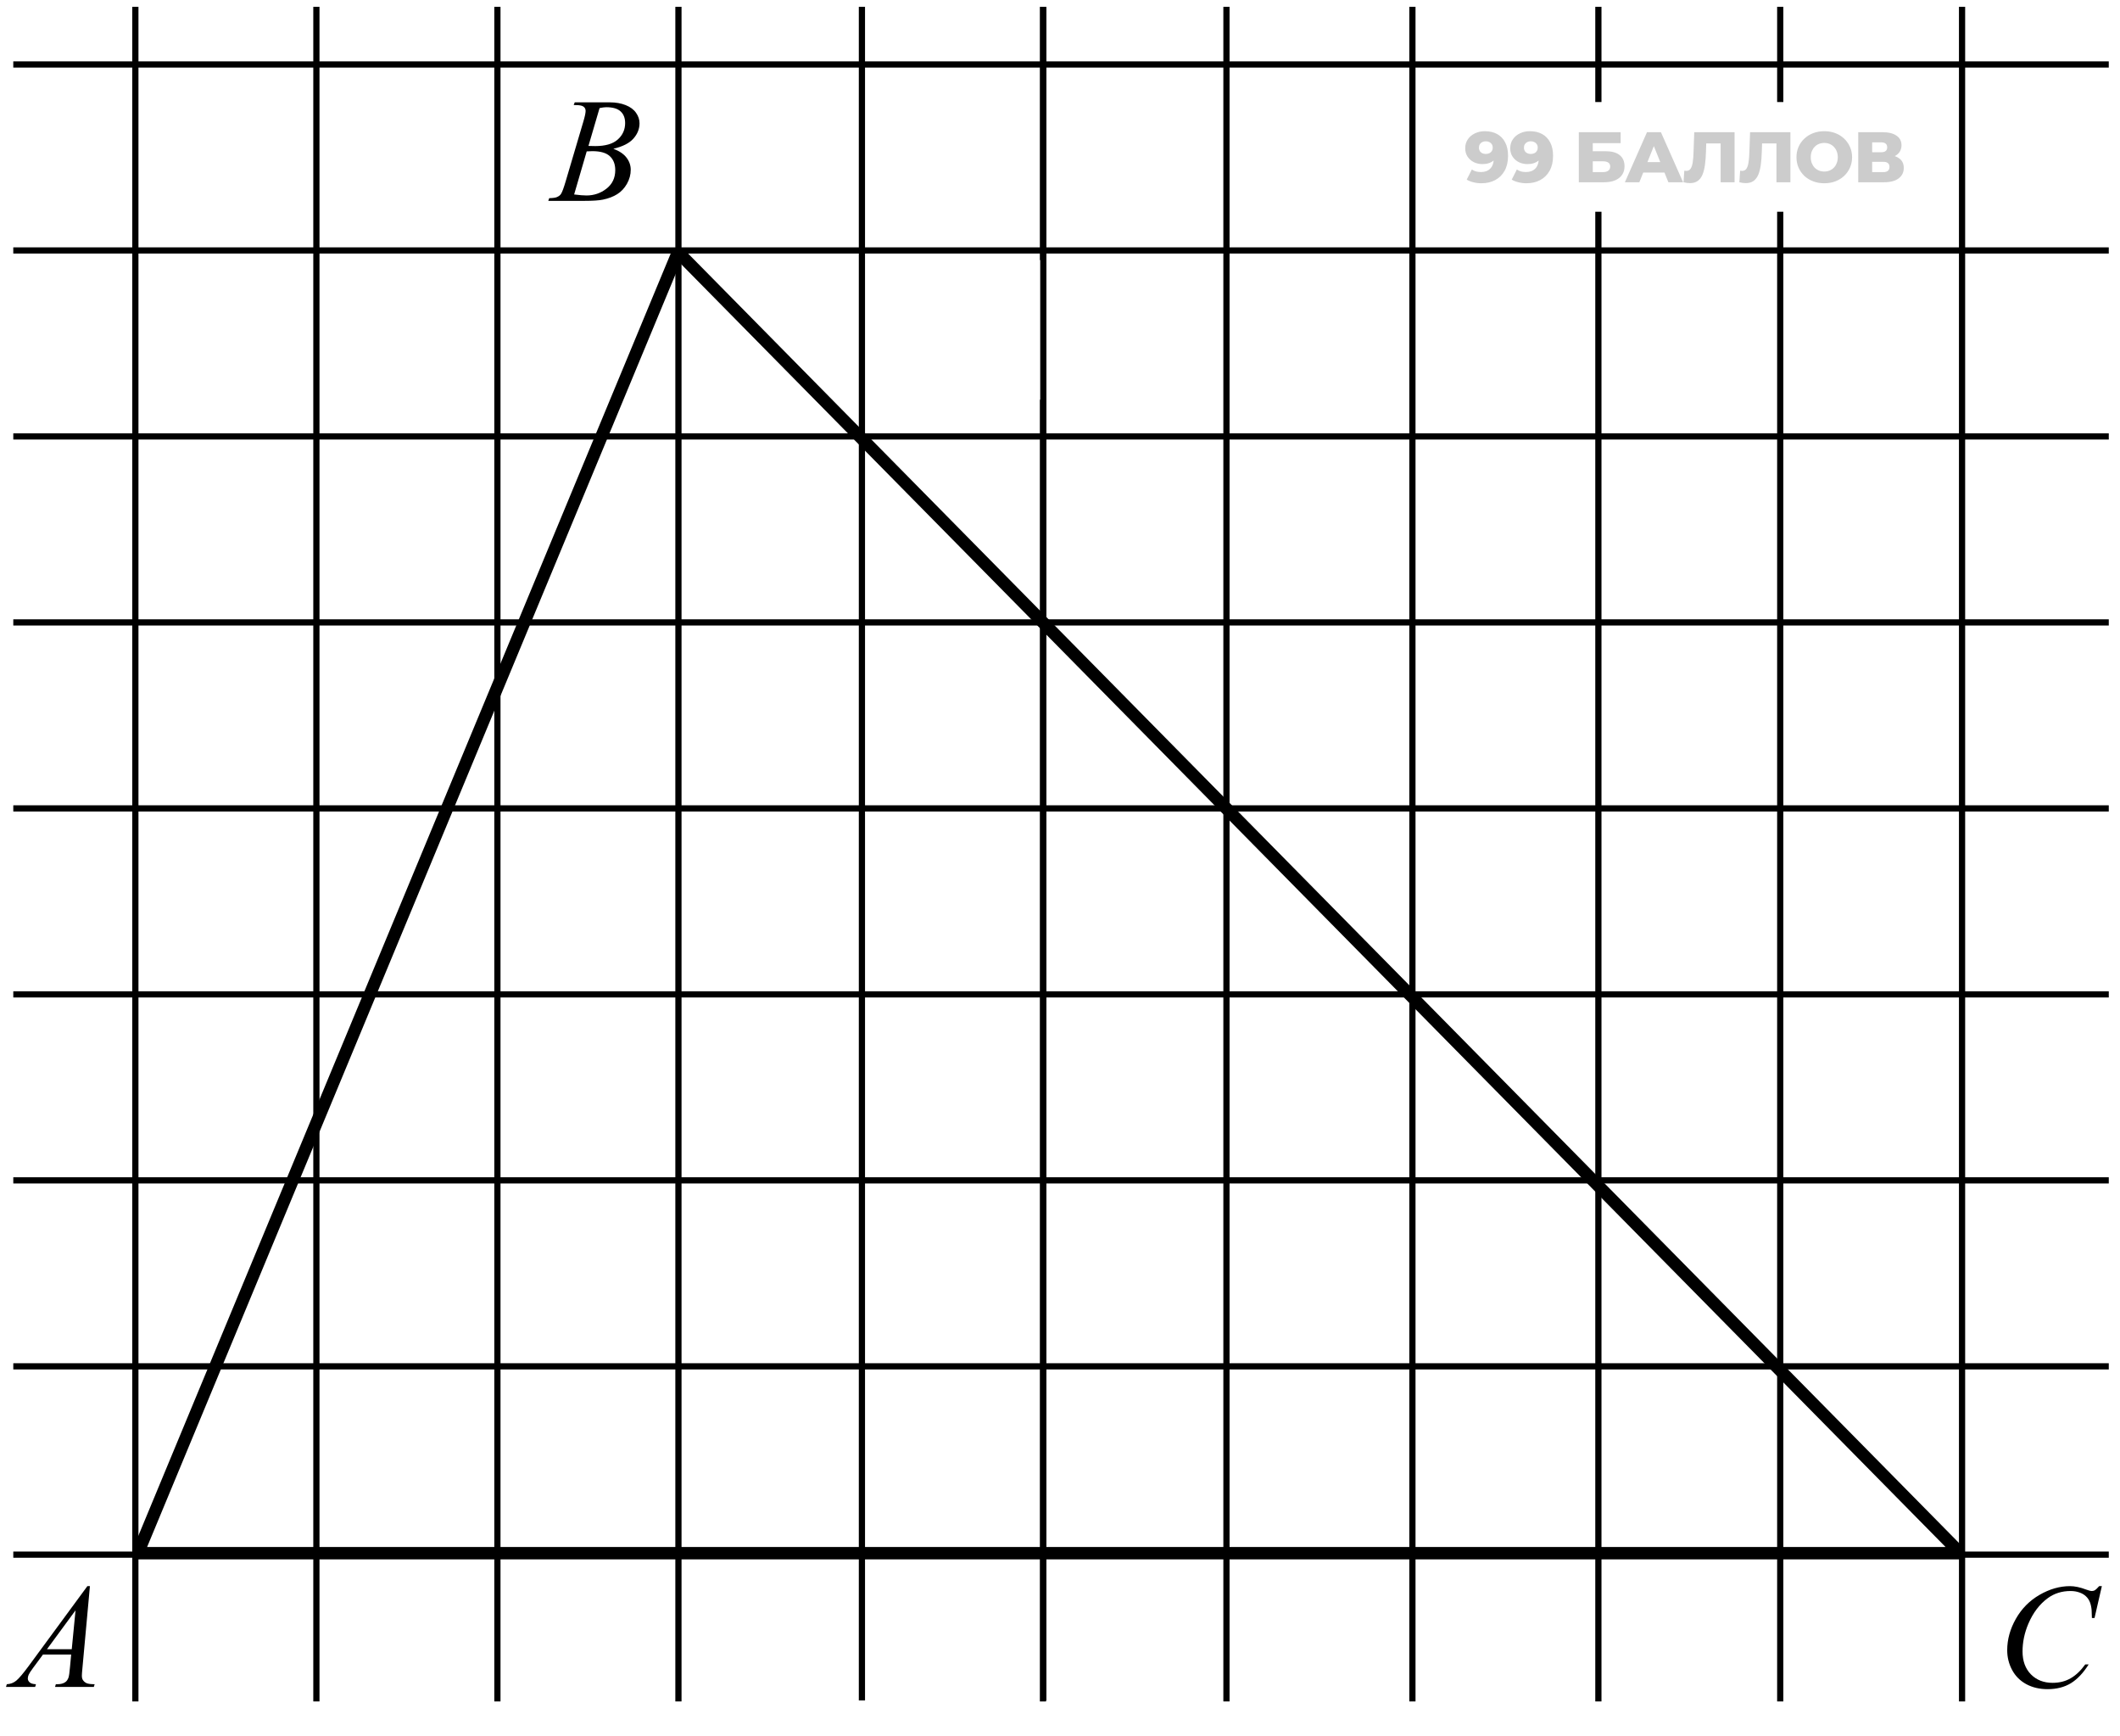
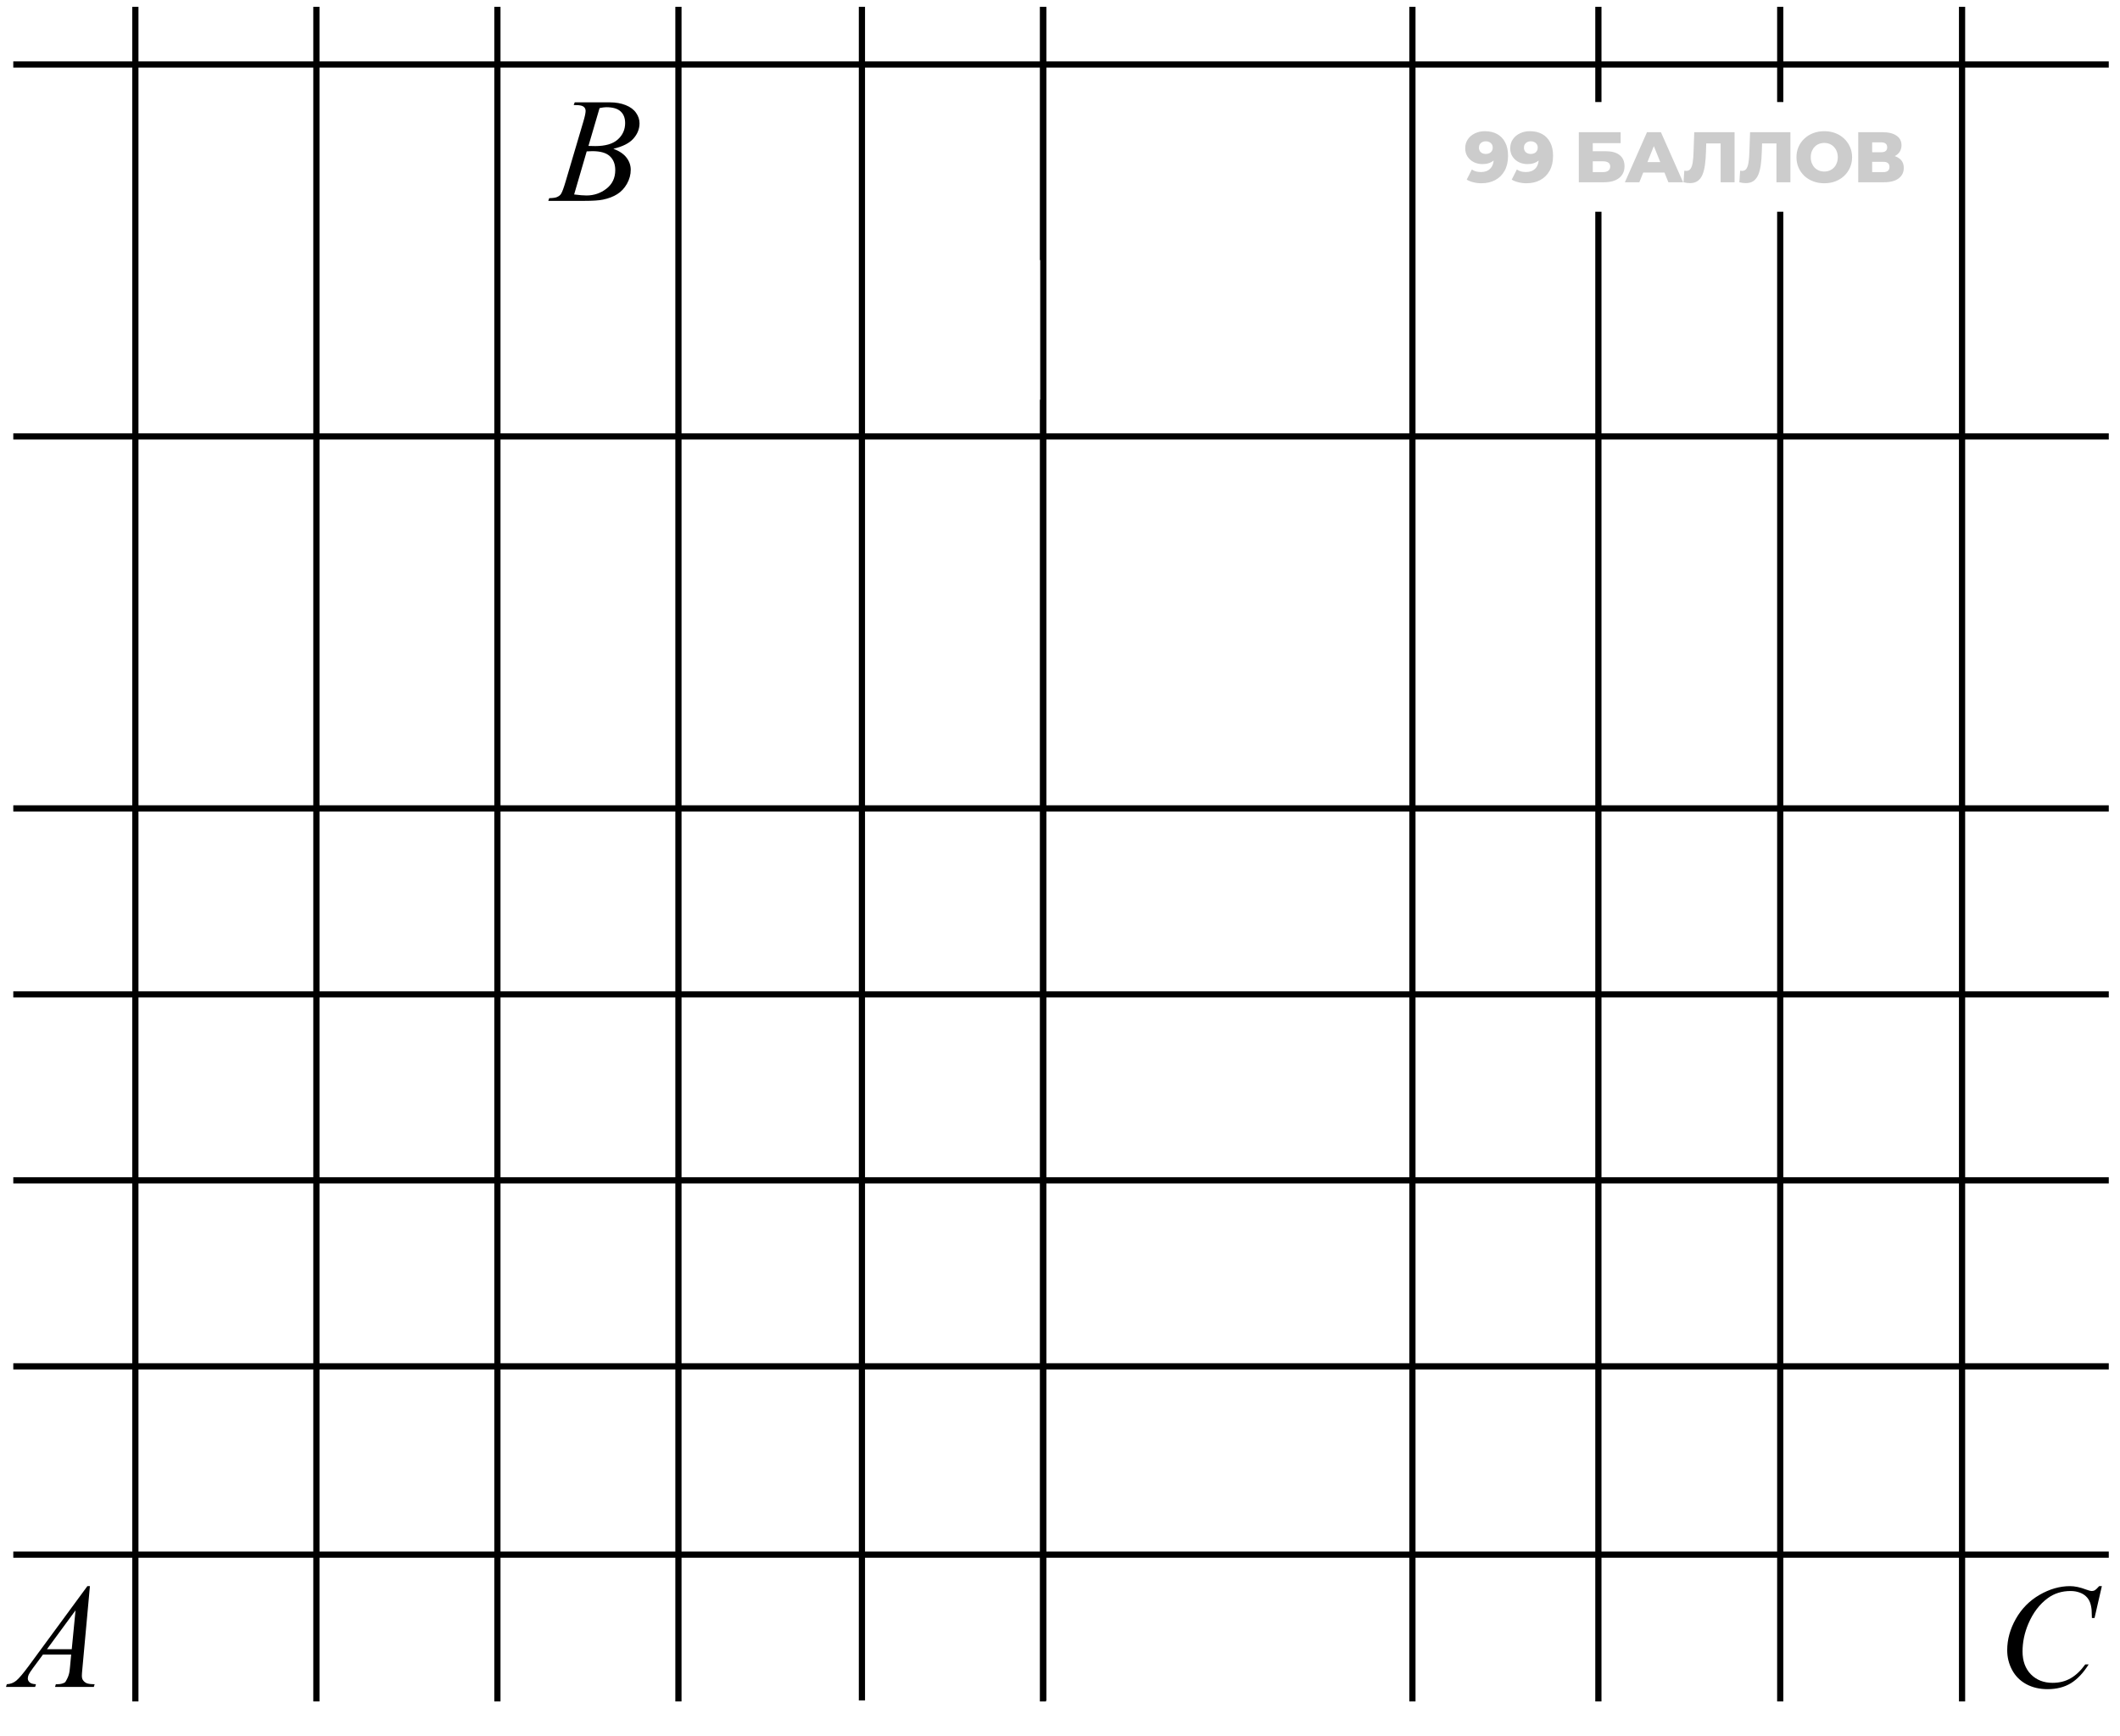
<svg xmlns="http://www.w3.org/2000/svg" width="171" height="140" viewBox="0 0 171 140" fill="none">
  <path d="M119.765 10.582C120.146 10.582 120.475 10.657 120.751 10.807C121.032 10.957 121.249 11.18 121.403 11.476C121.561 11.768 121.64 12.133 121.64 12.572C121.64 13.041 121.547 13.441 121.363 13.771C121.182 14.098 120.93 14.348 120.607 14.521C120.288 14.694 119.915 14.781 119.488 14.781C119.265 14.781 119.05 14.754 118.843 14.7C118.635 14.65 118.456 14.579 118.306 14.487L118.721 13.668C118.837 13.748 118.956 13.804 119.079 13.835C119.206 13.862 119.335 13.875 119.465 13.875C119.777 13.875 120.025 13.781 120.209 13.593C120.394 13.404 120.486 13.129 120.486 12.768C120.486 12.703 120.486 12.635 120.486 12.566C120.486 12.493 120.48 12.42 120.469 12.347L120.751 12.583C120.682 12.726 120.592 12.845 120.48 12.941C120.369 13.037 120.238 13.11 120.088 13.16C119.938 13.21 119.767 13.235 119.575 13.235C119.321 13.235 119.089 13.183 118.877 13.079C118.669 12.972 118.502 12.824 118.375 12.635C118.248 12.443 118.185 12.218 118.185 11.96C118.185 11.68 118.256 11.438 118.398 11.234C118.541 11.026 118.731 10.867 118.969 10.755C119.208 10.64 119.473 10.582 119.765 10.582ZM119.84 11.395C119.733 11.395 119.638 11.416 119.558 11.459C119.477 11.501 119.412 11.561 119.362 11.637C119.315 11.711 119.292 11.801 119.292 11.909C119.292 12.062 119.342 12.185 119.442 12.278C119.546 12.37 119.681 12.416 119.846 12.416C119.958 12.416 120.056 12.395 120.14 12.353C120.225 12.31 120.29 12.251 120.336 12.174C120.382 12.097 120.405 12.007 120.405 11.903C120.405 11.803 120.382 11.716 120.336 11.643C120.29 11.566 120.225 11.507 120.14 11.464C120.056 11.418 119.956 11.395 119.84 11.395ZM123.395 10.582C123.776 10.582 124.105 10.657 124.381 10.807C124.662 10.957 124.879 11.18 125.033 11.476C125.191 11.768 125.27 12.133 125.27 12.572C125.27 13.041 125.177 13.441 124.993 13.771C124.812 14.098 124.56 14.348 124.237 14.521C123.918 14.694 123.545 14.781 123.118 14.781C122.895 14.781 122.68 14.754 122.473 14.7C122.265 14.65 122.086 14.579 121.936 14.487L122.351 13.668C122.467 13.748 122.586 13.804 122.709 13.835C122.836 13.862 122.965 13.875 123.095 13.875C123.407 13.875 123.655 13.781 123.839 13.593C124.024 13.404 124.116 13.129 124.116 12.768C124.116 12.703 124.116 12.635 124.116 12.566C124.116 12.493 124.11 12.42 124.099 12.347L124.381 12.583C124.312 12.726 124.222 12.845 124.11 12.941C123.999 13.037 123.868 13.11 123.718 13.16C123.568 13.21 123.397 13.235 123.205 13.235C122.951 13.235 122.719 13.183 122.507 13.079C122.299 12.972 122.132 12.824 122.005 12.635C121.878 12.443 121.815 12.218 121.815 11.96C121.815 11.68 121.886 11.438 122.028 11.234C122.171 11.026 122.361 10.867 122.599 10.755C122.838 10.64 123.103 10.582 123.395 10.582ZM123.47 11.395C123.363 11.395 123.268 11.416 123.188 11.459C123.107 11.501 123.042 11.561 122.992 11.637C122.945 11.711 122.922 11.801 122.922 11.909C122.922 12.062 122.972 12.185 123.072 12.278C123.176 12.37 123.311 12.416 123.476 12.416C123.588 12.416 123.686 12.395 123.77 12.353C123.855 12.31 123.92 12.251 123.966 12.174C124.012 12.097 124.035 12.007 124.035 11.903C124.035 11.803 124.012 11.716 123.966 11.643C123.92 11.566 123.855 11.507 123.77 11.464C123.686 11.418 123.586 11.395 123.47 11.395ZM127.348 14.7L127.348 10.663H130.722V11.545H128.473V12.197H129.517C130.009 12.197 130.384 12.301 130.641 12.508C130.903 12.716 131.034 13.016 131.034 13.408C131.034 13.812 130.887 14.129 130.595 14.36C130.303 14.586 129.894 14.7 129.367 14.7H127.348ZM128.473 13.881H129.292C129.48 13.881 129.624 13.843 129.724 13.766C129.828 13.689 129.88 13.579 129.88 13.437C129.88 13.152 129.684 13.01 129.292 13.01H128.473V13.881ZM131.065 14.7L132.847 10.663H133.971L135.759 14.7H134.571L133.175 11.222L133.625 11.222L132.23 14.7L131.065 14.7ZM132.039 13.916L132.333 13.074H134.306L134.6 13.916H132.039ZM136.313 14.769C136.236 14.769 136.154 14.763 136.065 14.752C135.981 14.74 135.89 14.723 135.794 14.7L135.857 13.766C135.911 13.777 135.963 13.783 136.013 13.783C136.171 13.783 136.29 13.721 136.371 13.598C136.452 13.472 136.507 13.295 136.538 13.068C136.573 12.841 136.594 12.576 136.601 12.272L136.659 10.663H139.912V14.7H138.787V11.315L139.035 11.568H137.403L137.634 11.303L137.605 12.226C137.593 12.618 137.567 12.972 137.524 13.287C137.482 13.598 137.415 13.866 137.322 14.089C137.23 14.308 137.101 14.477 136.936 14.596C136.774 14.711 136.567 14.769 136.313 14.769ZM140.816 14.769C140.739 14.769 140.656 14.763 140.568 14.752C140.483 14.74 140.393 14.723 140.297 14.7L140.36 13.766C140.414 13.777 140.466 13.783 140.516 13.783C140.674 13.783 140.793 13.721 140.874 13.598C140.954 13.472 141.01 13.295 141.041 13.068C141.076 12.841 141.097 12.576 141.104 12.272L141.162 10.663H144.415V14.7H143.29V11.315L143.538 11.568H141.906L142.137 11.303L142.108 12.226C142.096 12.618 142.069 12.972 142.027 13.287C141.985 13.598 141.918 13.866 141.825 14.089C141.733 14.308 141.604 14.477 141.439 14.596C141.277 14.711 141.07 14.769 140.816 14.769ZM147.147 14.781C146.824 14.781 146.526 14.729 146.253 14.625C145.98 14.521 145.742 14.375 145.538 14.187C145.338 13.994 145.182 13.771 145.071 13.518C144.959 13.264 144.904 12.985 144.904 12.681C144.904 12.378 144.959 12.099 145.071 11.845C145.182 11.591 145.338 11.37 145.538 11.182C145.742 10.99 145.98 10.842 146.253 10.738C146.526 10.634 146.824 10.582 147.147 10.582C147.474 10.582 147.772 10.634 148.041 10.738C148.314 10.842 148.55 10.99 148.75 11.182C148.95 11.37 149.106 11.591 149.217 11.845C149.333 12.099 149.39 12.378 149.39 12.681C149.39 12.985 149.333 13.266 149.217 13.523C149.106 13.777 148.95 13.998 148.75 14.187C148.55 14.375 148.314 14.521 148.041 14.625C147.772 14.729 147.474 14.781 147.147 14.781ZM147.147 13.835C147.301 13.835 147.443 13.808 147.574 13.754C147.708 13.7 147.824 13.623 147.92 13.523C148.02 13.42 148.097 13.297 148.15 13.154C148.208 13.012 148.237 12.854 148.237 12.681C148.237 12.505 148.208 12.347 148.15 12.209C148.097 12.066 148.02 11.945 147.92 11.845C147.824 11.741 147.708 11.662 147.574 11.609C147.443 11.555 147.301 11.528 147.147 11.528C146.993 11.528 146.849 11.555 146.714 11.609C146.584 11.662 146.468 11.741 146.368 11.845C146.272 11.945 146.195 12.066 146.138 12.209C146.084 12.347 146.057 12.505 146.057 12.681C146.057 12.854 146.084 13.012 146.138 13.154C146.195 13.297 146.272 13.42 146.368 13.523C146.468 13.623 146.584 13.7 146.714 13.754C146.849 13.808 146.993 13.835 147.147 13.835ZM149.886 14.7V10.663H151.847C152.331 10.663 152.706 10.755 152.971 10.94C153.24 11.12 153.375 11.378 153.375 11.713C153.375 12.039 153.25 12.297 153 12.485C152.75 12.67 152.416 12.762 151.996 12.762L152.112 12.491C152.565 12.491 152.919 12.581 153.173 12.762C153.431 12.939 153.559 13.2 153.559 13.546C153.559 13.9 153.421 14.181 153.144 14.389C152.871 14.596 152.475 14.7 151.956 14.7H149.886ZM151.01 13.881H151.91C152.075 13.881 152.198 13.846 152.279 13.777C152.364 13.704 152.406 13.598 152.406 13.46C152.406 13.322 152.364 13.22 152.279 13.154C152.198 13.085 152.075 13.05 151.91 13.05H151.01V13.881ZM151.01 12.278H151.737C151.898 12.278 152.02 12.245 152.1 12.18C152.181 12.111 152.221 12.011 152.221 11.88C152.221 11.749 152.181 11.651 152.1 11.586C152.02 11.516 151.898 11.482 151.737 11.482H151.01V12.278Z" fill="black" fill-opacity="0.2" />
  <path d="M170.095 35.2L1.072 35.2" stroke="black" stroke-width="0.5" />
-   <path d="M170.094 20.2L1.071 20.2" stroke="black" stroke-width="0.5" />
  <path d="M170.094 5.2L1.071 5.2" stroke="black" stroke-width="0.5" />
  <path d="M54.723 137.227L54.723 0.55" stroke="black" stroke-width="0.5" />
-   <path d="M170.095 50.2L1.072 50.2" stroke="black" stroke-width="0.5" />
  <path d="M40.121 137.227L40.121 0.55" stroke="black" stroke-width="0.5" />
  <path d="M170.095 65.2L1.072 65.2" stroke="black" stroke-width="0.5" />
  <path d="M84.126 137.227L84.125 32.236M84.125 0.55L84.125 20.974M84.154 0.55L84.154 20.611L84.154 137.149" stroke="black" stroke-width="0.5" />
  <path d="M170.095 80.2L7.445 80.2L1.072 80.2" stroke="black" stroke-width="0.5" />
  <path d="M69.523 137.149L69.523 20.611L69.523 0.55" stroke="black" stroke-width="0.5" />
  <path d="M170.095 95.2L13.886 95.2L1.072 95.2" stroke="black" stroke-width="0.5" />
  <path d="M170.095 125.387L13.886 125.387L1.072 125.387" stroke="black" stroke-width="0.5" />
  <path d="M170.095 110.2L1.072 110.2" stroke="black" stroke-width="0.5" />
-   <path d="M98.926 137.227L98.926 0.55" stroke="black" stroke-width="0.5" />
  <path d="M128.926 137.227L128.926 17.078M128.926 0.55L128.926 8.23" stroke="black" stroke-width="0.5" />
  <path d="M143.594 137.227L143.594 17.078M143.594 0.55L143.594 8.23" stroke="black" stroke-width="0.5" />
  <path d="M158.26 137.227L158.26 0.55" stroke="black" stroke-width="0.5" />
  <path d="M25.52 137.227L25.52 0.55" stroke="black" stroke-width="0.5" />
  <path d="M113.926 137.227L113.926 0.55" stroke="black" stroke-width="0.5" />
  <path d="M10.918 137.227L10.918 0.55" stroke="black" stroke-width="0.5" />
  <path d="M46.275 8.471L46.357 8.255L49.193 8.255C49.67 8.255 50.094 8.329 50.465 8.477C50.84 8.626 51.119 8.833 51.303 9.098C51.49 9.364 51.584 9.645 51.584 9.942C51.584 10.399 51.418 10.813 51.086 11.184C50.758 11.552 50.221 11.823 49.475 11.999C49.955 12.178 50.309 12.417 50.535 12.714C50.762 13.011 50.875 13.337 50.875 13.692C50.875 14.087 50.773 14.464 50.57 14.823C50.367 15.182 50.105 15.462 49.785 15.661C49.469 15.86 49.086 16.007 48.637 16.1C48.316 16.167 47.816 16.2 47.137 16.2L44.225 16.2L44.301 15.983C44.605 15.975 44.812 15.946 44.922 15.895C45.078 15.829 45.19 15.741 45.256 15.632C45.35 15.483 45.475 15.143 45.631 14.612L47.055 9.802C47.176 9.395 47.236 9.11 47.236 8.946C47.236 8.802 47.182 8.688 47.072 8.606C46.967 8.52 46.764 8.477 46.463 8.477C46.397 8.477 46.334 8.475 46.275 8.471ZM47.465 11.77C47.719 11.778 47.902 11.782 48.016 11.782C48.828 11.782 49.432 11.606 49.826 11.255C50.225 10.899 50.424 10.456 50.424 9.925C50.424 9.522 50.303 9.21 50.06 8.987C49.818 8.761 49.432 8.647 48.9 8.647C48.76 8.647 48.58 8.671 48.361 8.718L47.465 11.77ZM46.31 15.684C46.732 15.739 47.062 15.766 47.301 15.766C47.91 15.766 48.449 15.583 48.918 15.216C49.391 14.848 49.627 14.35 49.627 13.721C49.627 13.241 49.48 12.866 49.188 12.596C48.898 12.327 48.43 12.192 47.781 12.192C47.656 12.192 47.504 12.198 47.324 12.21L46.31 15.684Z" fill="black" />
-   <path d="M7.253 127.928L6.649 134.537C6.618 134.846 6.603 135.049 6.603 135.147C6.603 135.303 6.632 135.422 6.69 135.504C6.765 135.617 6.864 135.701 6.989 135.756C7.118 135.811 7.333 135.838 7.634 135.838L7.569 136.055L4.44 136.055L4.505 135.838L4.64 135.838C4.894 135.838 5.101 135.783 5.261 135.674C5.374 135.6 5.462 135.477 5.524 135.305C5.567 135.184 5.608 134.899 5.647 134.449L5.741 133.442L3.468 133.442L2.659 134.537C2.476 134.783 2.36 134.961 2.313 135.071C2.267 135.176 2.243 135.276 2.243 135.369C2.243 135.494 2.294 135.602 2.396 135.692C2.497 135.781 2.665 135.83 2.899 135.838L2.835 136.055L0.485 136.055L0.55 135.838C0.839 135.826 1.093 135.731 1.312 135.551C1.534 135.367 1.864 134.979 2.302 134.385L7.048 127.928L7.253 127.928ZM6.093 129.879L3.79 133.014L5.788 133.014L6.093 129.879Z" fill="black" />
+   <path d="M7.253 127.928L6.649 134.537C6.618 134.846 6.603 135.049 6.603 135.147C6.603 135.303 6.632 135.422 6.69 135.504C6.765 135.617 6.864 135.701 6.989 135.756C7.118 135.811 7.333 135.838 7.634 135.838L7.569 136.055L4.44 136.055L4.505 135.838L4.64 135.838C4.894 135.838 5.101 135.783 5.261 135.674C5.567 135.184 5.608 134.899 5.647 134.449L5.741 133.442L3.468 133.442L2.659 134.537C2.476 134.783 2.36 134.961 2.313 135.071C2.267 135.176 2.243 135.276 2.243 135.369C2.243 135.494 2.294 135.602 2.396 135.692C2.497 135.781 2.665 135.83 2.899 135.838L2.835 136.055L0.485 136.055L0.55 135.838C0.839 135.826 1.093 135.731 1.312 135.551C1.534 135.367 1.864 134.979 2.302 134.385L7.048 127.928L7.253 127.928ZM6.093 129.879L3.79 133.014L5.788 133.014L6.093 129.879Z" fill="black" />
  <path d="M169.537 127.928L168.945 130.5L168.734 130.5L168.711 129.856C168.691 129.621 168.646 129.412 168.576 129.229C168.506 129.045 168.4 128.887 168.26 128.754C168.119 128.617 167.941 128.512 167.727 128.438C167.512 128.36 167.273 128.321 167.012 128.321C166.312 128.321 165.701 128.512 165.178 128.895C164.51 129.383 163.986 130.073 163.607 130.963C163.295 131.698 163.139 132.442 163.139 133.196C163.139 133.965 163.363 134.58 163.812 135.041C164.262 135.498 164.846 135.727 165.564 135.727C166.107 135.727 166.59 135.606 167.012 135.364C167.437 135.121 167.832 134.748 168.195 134.244L168.471 134.244C168.041 134.928 167.564 135.432 167.041 135.756C166.518 136.076 165.891 136.237 165.16 136.237C164.512 136.237 163.937 136.102 163.437 135.832C162.937 135.559 162.557 135.176 162.295 134.684C162.033 134.192 161.902 133.662 161.902 133.096C161.902 132.229 162.135 131.385 162.6 130.565C163.064 129.744 163.701 129.1 164.51 128.631C165.322 128.162 166.141 127.928 166.965 127.928C167.352 127.928 167.785 128.02 168.266 128.203C168.477 128.281 168.629 128.321 168.723 128.321C168.816 128.321 168.898 128.301 168.969 128.262C169.039 128.223 169.156 128.112 169.32 127.928L169.537 127.928Z" fill="black" />
-   <path d="M11.118 125.269L54.688 20.335L158.122 125.269H11.118Z" stroke="black" stroke-linejoin="bevel" />
</svg>